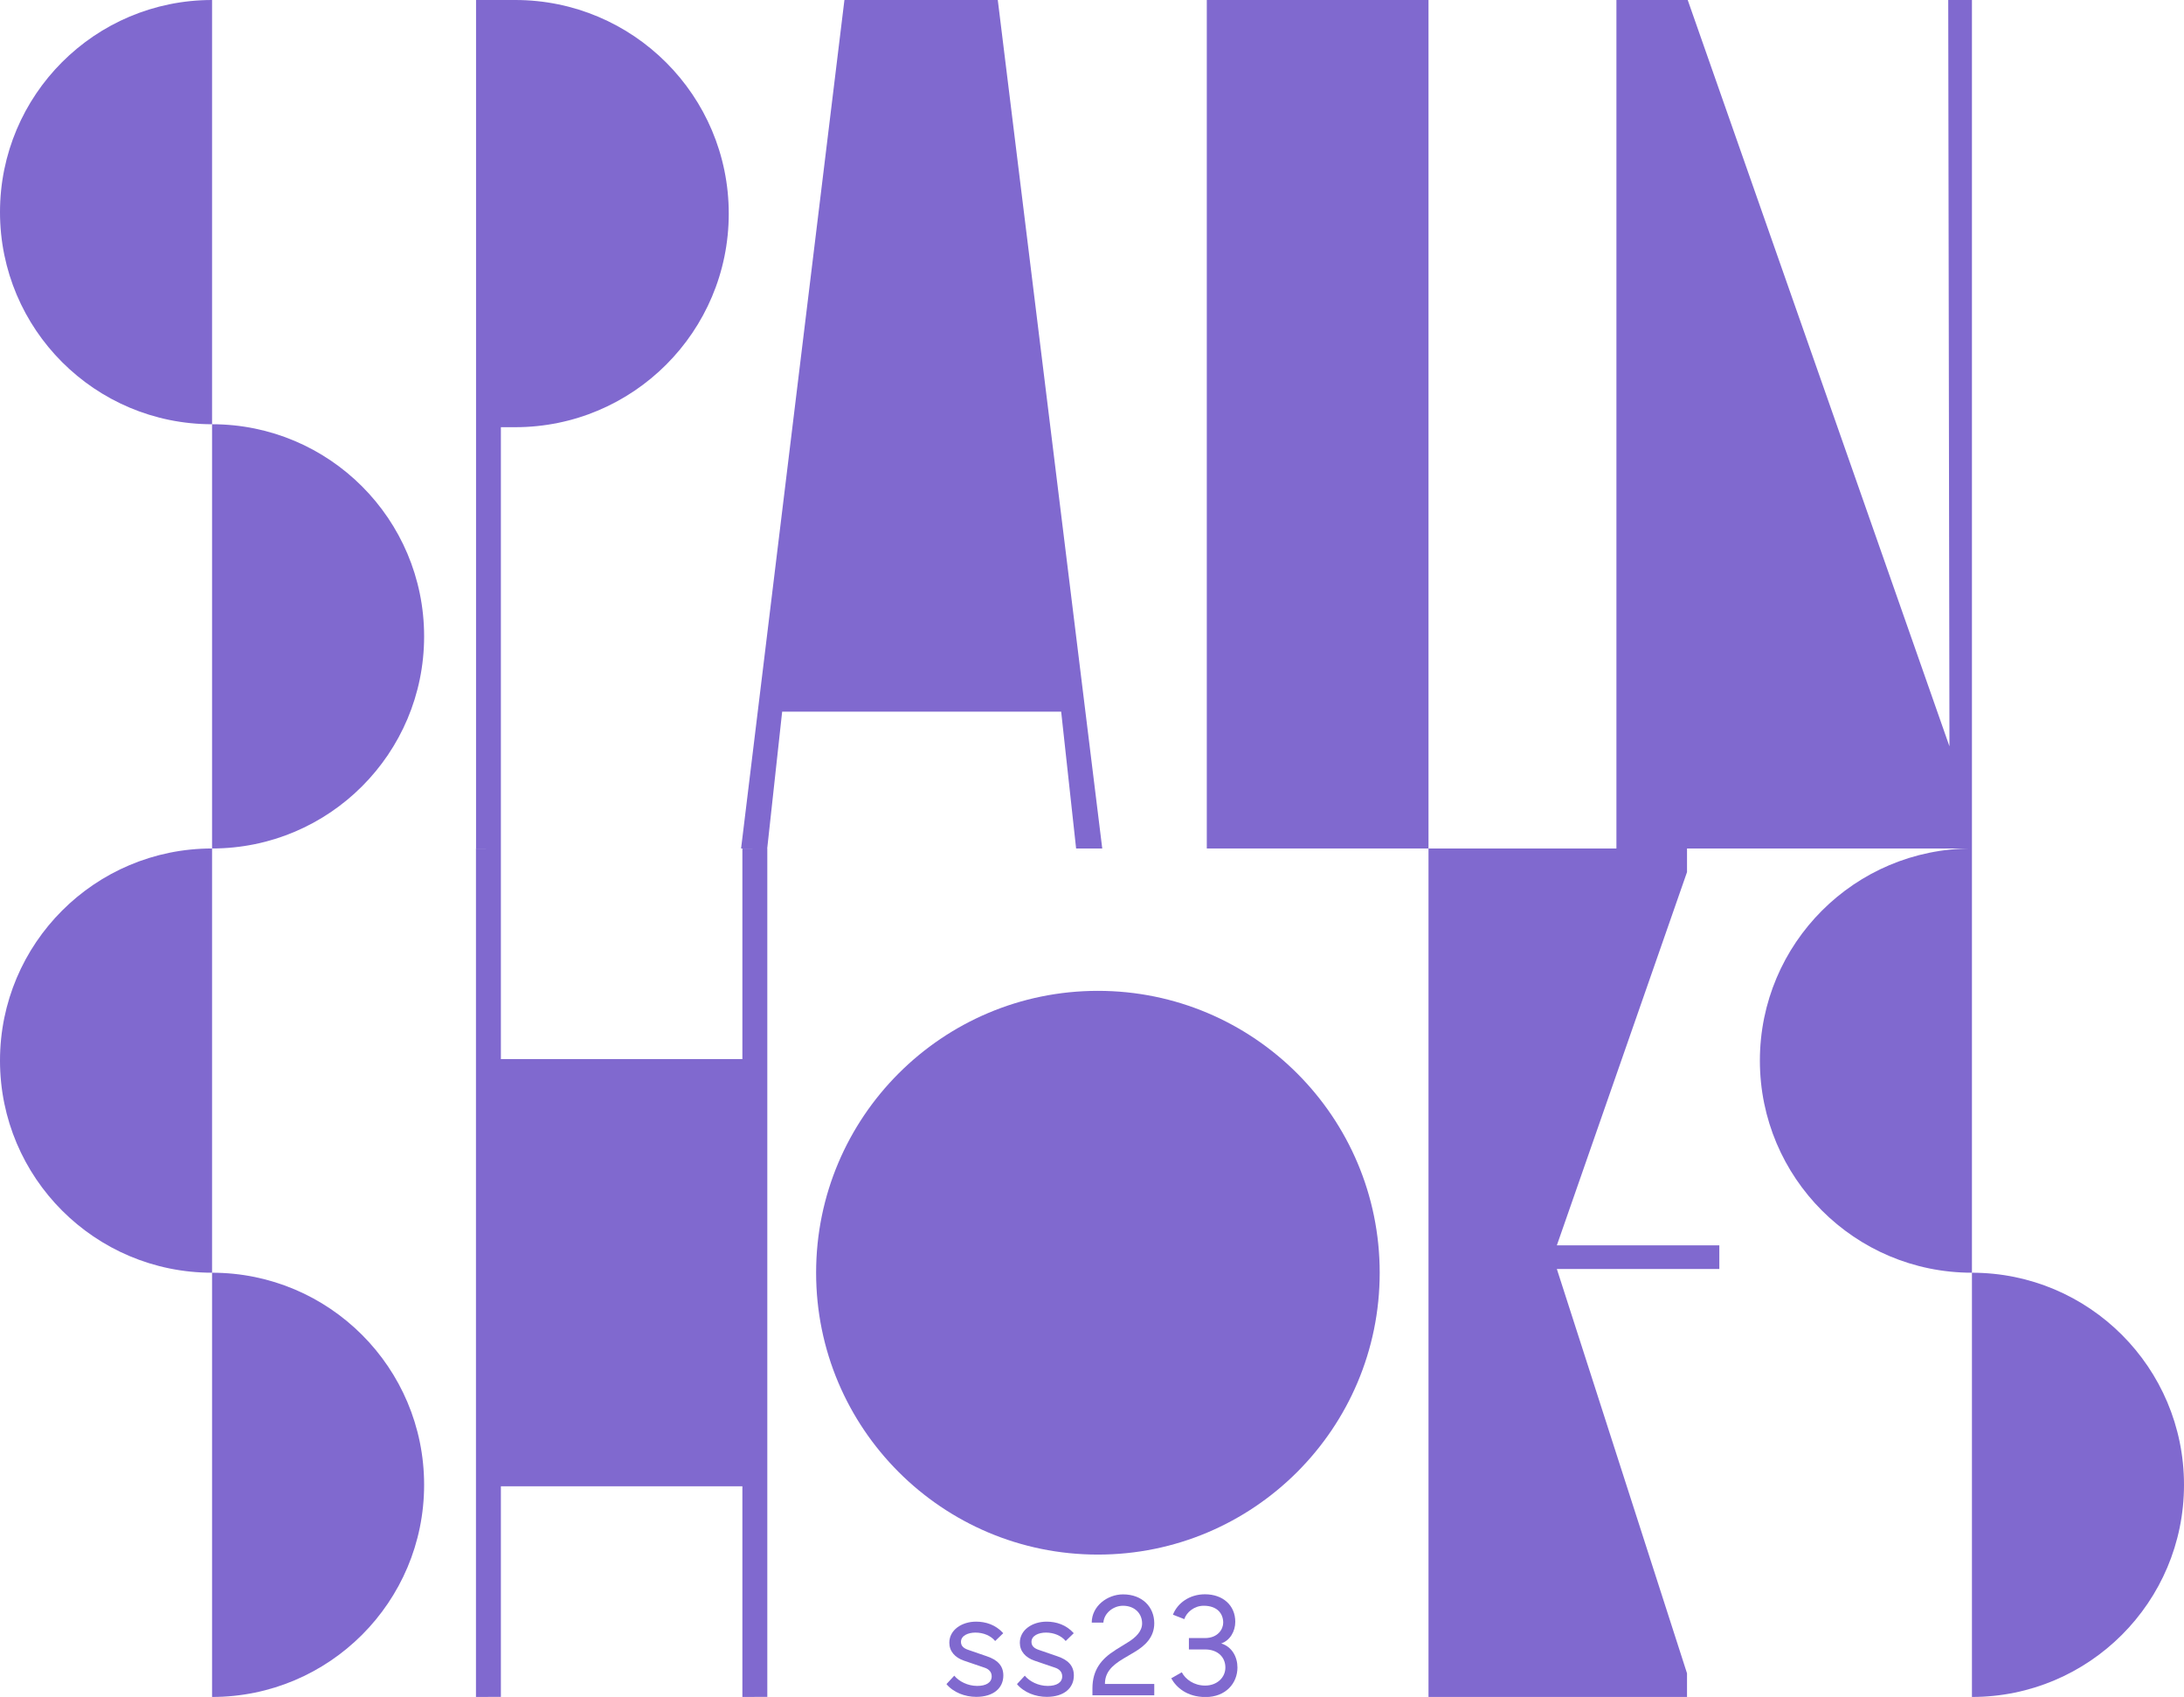
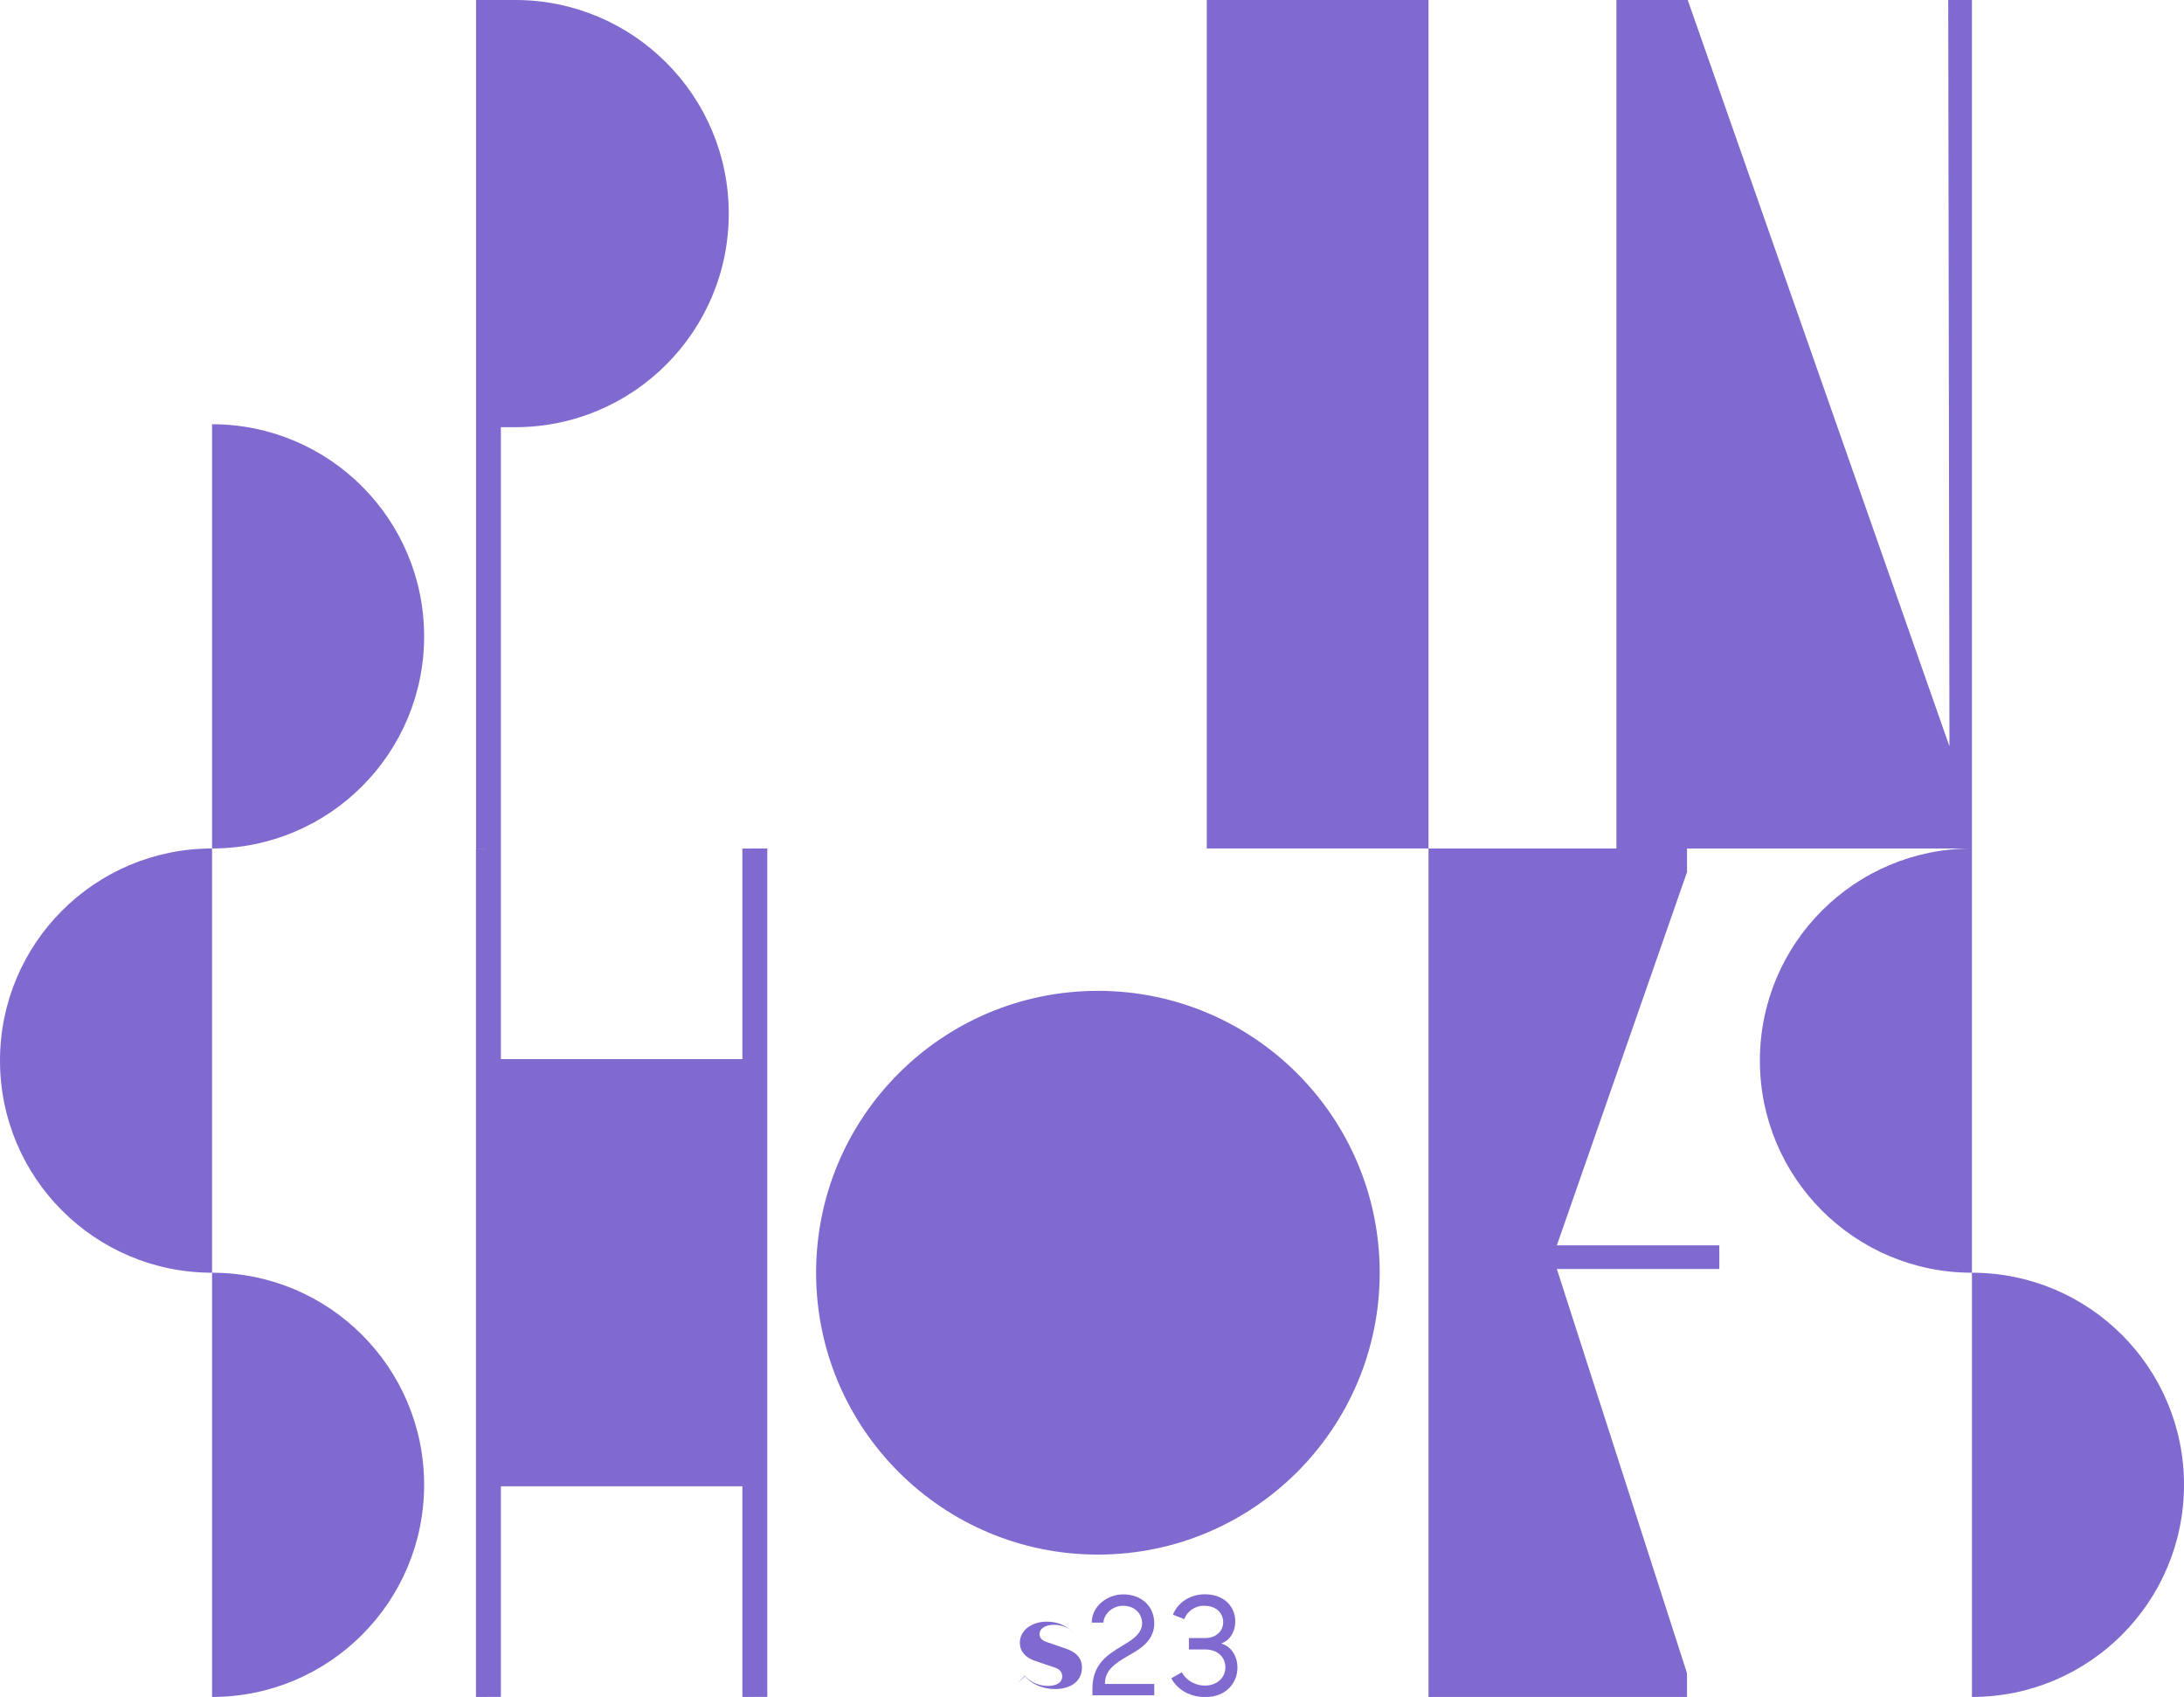
<svg xmlns="http://www.w3.org/2000/svg" id="_イヤー_2" viewBox="0 0 251.5 195.36">
  <defs>
    <style>.cls-1{fill:#8069cf;}</style>
  </defs>
  <g id="Capa_1">
    <g>
      <path class="cls-1" d="M194.27,195.36h-29.77V97.68h29.77v2.72l-14.99,42.97h18.71v2.72h-18.71l14.99,46.55v2.72Z" />
      <polygon class="cls-1" points="85.49 97.69 85.49 121.93 57.68 121.93 57.68 97.68 54.81 97.69 54.81 195.36 57.68 195.35 57.68 171.11 85.49 171.11 85.49 195.36 88.36 195.35 88.36 97.68 85.49 97.69" />
      <circle class="cls-1" cx="126.43" cy="146.52" r="32.45" />
-       <path class="cls-1" d="M126.93,97.68h-3.01l-1.72-15.75h-32.13l-1.72,15.75h-3.01L97.24,0h17.66l12.03,97.68Z" />
-       <path class="cls-1" d="M24.42,48.84C10.93,48.84,0,37.91,0,24.42S10.93,0,24.42,0V48.84Z" />
      <path class="cls-1" d="M24.42,97.68c13.49,0,24.42-10.93,24.42-24.42s-10.93-24.42-24.42-24.42v48.84Z" />
      <path class="cls-1" d="M24.42,146.52c-13.49,0-24.42-10.93-24.42-24.42s10.93-24.42,24.42-24.42v48.84Z" />
      <path class="cls-1" d="M24.42,195.36c13.49,0,24.42-10.93,24.42-24.42s-10.93-24.42-24.42-24.42v48.84Z" />
      <path class="cls-1" d="M227.08,146.52c-13.49,0-24.42-10.93-24.42-24.42s10.93-24.42,24.42-24.42v48.84Z" />
      <path class="cls-1" d="M227.08,195.36c13.49,0,24.42-10.93,24.42-24.42s-10.93-24.42-24.42-24.42v48.84Z" />
      <path class="cls-1" d="M59.33,0h-4.51V97.68h2.86V49.18h1.65c13.58,0,24.59-11.01,24.59-24.59S72.91,0,59.33,0Z" />
      <rect class="cls-1" x="138.97" width="25.53" height="97.68" />
      <path class="cls-1" d="M227.08,97.68h-40.94V0h8.21l30.14,85.92L224.35,0h2.73V97.68Z" />
      <g>
-         <path class="cls-1" d="M108.99,193.88l.9-.97c.54,.66,1.56,1.18,2.64,1.18,1.02,0,1.67-.39,1.67-1.1,0-.52-.34-.84-.82-1l-2.35-.8c-1.07-.36-1.71-1.1-1.71-2.07,0-1.48,1.44-2.43,3.08-2.43,1.12,0,2.26,.36,3.13,1.33l-.93,.9c-.51-.62-1.36-.97-2.28-.97-.82,0-1.66,.34-1.66,1.07,0,.49,.34,.75,.84,.92l2.15,.74c1.15,.39,1.89,1.03,1.89,2.21,0,1.44-1.13,2.46-3.12,2.46-1.3,0-2.64-.51-3.44-1.48Z" />
-         <path class="cls-1" d="M117.11,193.88l.9-.97c.54,.66,1.56,1.18,2.64,1.18,1.02,0,1.67-.39,1.67-1.1,0-.52-.34-.84-.82-1l-2.35-.8c-1.07-.36-1.71-1.1-1.71-2.07,0-1.48,1.44-2.43,3.08-2.43,1.12,0,2.26,.36,3.13,1.33l-.93,.9c-.51-.62-1.36-.97-2.28-.97-.82,0-1.66,.34-1.66,1.07,0,.49,.34,.75,.84,.92l2.15,.74c1.15,.39,1.89,1.03,1.89,2.21,0,1.44-1.13,2.46-3.12,2.46-1.3,0-2.64-.51-3.44-1.48Z" />
+         <path class="cls-1" d="M117.11,193.88l.9-.97c.54,.66,1.56,1.18,2.64,1.18,1.02,0,1.67-.39,1.67-1.1,0-.52-.34-.84-.82-1l-2.35-.8c-1.07-.36-1.71-1.1-1.71-2.07,0-1.48,1.44-2.43,3.08-2.43,1.12,0,2.26,.36,3.13,1.33c-.51-.62-1.36-.97-2.28-.97-.82,0-1.66,.34-1.66,1.07,0,.49,.34,.75,.84,.92l2.15,.74c1.15,.39,1.89,1.03,1.89,2.21,0,1.44-1.13,2.46-3.12,2.46-1.3,0-2.64-.51-3.44-1.48Z" />
        <path class="cls-1" d="M128.44,189.96l1.41-.87c.97-.59,1.67-1.3,1.67-2.2,0-1.15-.87-2.03-2.2-2.03-1.12,0-2.18,.85-2.26,1.94h-1.34c0-1.89,1.79-3.25,3.61-3.25,2.2,0,3.59,1.44,3.59,3.33,0,1.57-1.02,2.58-2.31,3.33l-1.2,.71c-1.48,.87-2.17,1.69-2.17,2.94h5.68v1.31h-7.12v-.8c0-2.17,1.08-3.43,2.64-4.4Z" />
        <path class="cls-1" d="M134.88,193.21l1.21-.69c.43,.82,1.41,1.53,2.69,1.53,1.36,0,2.33-.92,2.33-2.08s-.84-2.08-2.35-2.08h-1.85v-1.31h1.85c1.49,0,2.1-1.03,2.1-1.77,0-1.05-.69-1.95-2.25-1.95-1.07,0-1.97,.74-2.23,1.54l-1.31-.51c.52-1.33,1.9-2.35,3.69-2.35,2.05,0,3.49,1.26,3.49,3.17,0,1.1-.61,2.15-1.62,2.49,1.25,.38,1.87,1.57,1.87,2.77,0,1.8-1.34,3.4-3.67,3.4-2.15,0-3.38-1.12-3.95-2.15Z" />
      </g>
    </g>
  </g>
</svg>